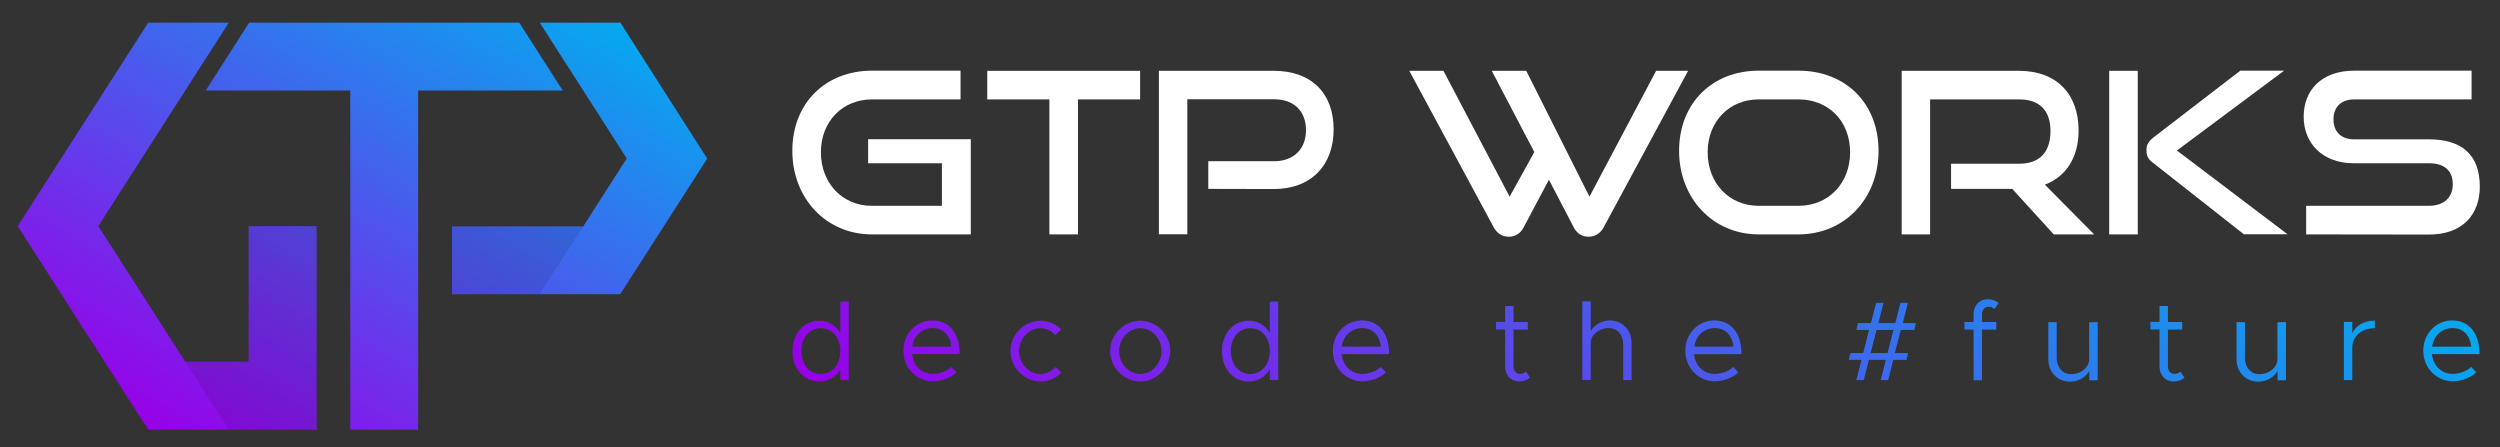
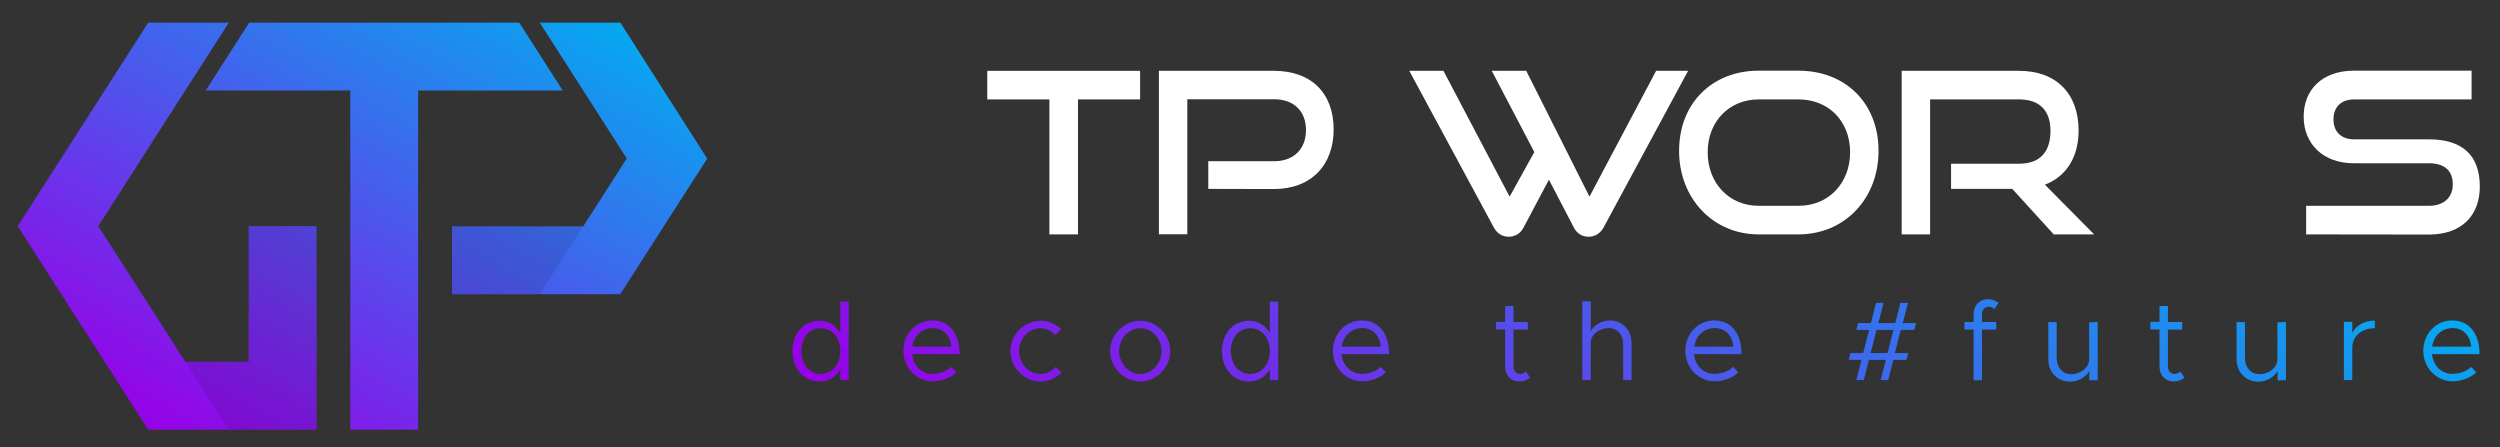
<svg xmlns="http://www.w3.org/2000/svg" version="1.1" id="Layer_1" x="0px" y="0px" viewBox="0 0 1609.5 288" style="enable-background:new 0 0 1609.5 288;" xml:space="preserve">
  <rect x="0" y="0" width="1609.5" height="288" fill="#333333" stroke="none" />
  <style type="text/css">
	.st0{fill:#FFFFFF;}
	.st1{fill:url(#SVGID_1_);}
	.st2{fill:url(#SVGID_00000066488912019073047720000009506045948632750472_);}
	.st3{opacity:0.1;enable-background:new    ;}
</style>
  <g>
    <g>
      <g>
-         <path class="st0" d="M561.3,150.9c-29.4,0-51.2-23.2-51.2-53.8c0-31,21.7-51.6,51.2-51.6h57.1V64h-57.1     c-18.8,0-32.8,14.1-32.8,34c0,19.9,13.8,34.5,32.8,34.5h45.1v-27.4h-47.5V89.6h66.1v61.3L561.3,150.9L561.3,150.9z" />
        <path class="st0" d="M675.6,150.9V64h-40V45.6H734V64h-40v86.9H675.6z" />
        <path class="st0" d="M777.9,121.6v-17.8h42.3c12.9,0,20.6-8.1,20.6-20c0-12.2-7.7-19.9-20.6-19.9h-55.8v86.9h-18.3V45.6h74     c24.4,0,38.5,14.6,38.5,37.7c0,22.8-14.2,38.4-38.5,38.4L777.9,121.6L777.9,121.6z" />
        <path class="st0" d="M997.2,115.7l-16.4,30.9c-2,3.9-5.7,5.8-9.4,5.8c-4.1,0-7.4-1.9-9.6-5.8l-54.5-101h22l42.6,81l15.9-28.7     l-27.4-52.3h22.2l40.7,81l42.9-81h20.6l-54.5,101c-2.2,3.9-5.7,5.8-9.6,5.8s-7.4-1.9-9.4-5.8L997.2,115.7z" />
        <path class="st0" d="M1132.2,150.9c-29.4,0-51.2-23.2-51.2-53.8c0-31,21.7-51.6,51.2-51.6h25.6c30.4,0,51.6,21,51.6,51.6     s-21.6,53.8-51.6,53.8H1132.2z M1157.9,132.5c19.4,0,33.2-14.6,33.2-34.5c0-19.9-13.8-34-33.2-34h-25.7     c-18.8,0-32.8,14.1-32.8,34c0,19.9,13.8,34.5,32.8,34.5H1157.9z" />
        <path class="st0" d="M1322.2,150.9l-26.7-29.3h-39.4v-16.2h43.9c13.2,0,20.1-7.5,20.1-21.1c0-13.6-7.5-20.3-20.1-20.3h-57.4v86.9     h-18.3V45.6h75.6c24.1,0,38.3,14.9,38.3,38.4c0,17.4-8.1,29.7-21.7,34.9l31.7,32H1322.2z" />
-         <path class="st0" d="M1357.9,150.9V45.6h18.4v105.3L1357.9,150.9L1357.9,150.9z M1444.7,150.9l-59-46.4c-3.2-2.5-3.8-4.8-3.8-7.7     c0-3.2,0.9-5.5,4.6-8.4l55.8-42.9h28.2l-69,51.4l71.2,53.9H1444.7z" />
        <path class="st0" d="M1484.7,150.9v-18.4h79c9.8,0,15.4-5.5,15.4-13.8c0-9-5.5-13.6-15.4-13.6h-48.4c-19.8,0-32.2-12.6-32.2-30     c0-16.9,11.4-29.6,32.5-29.6h75.6V64h-75.6c-8.4,0-13.3,4.9-13.3,12.9s5.1,12.8,13.2,12.8h48.2c21.3,0,32.8,10,32.8,30.4     c0,17.7-10.7,30.9-32.8,30.9L1484.7,150.9L1484.7,150.9z" />
      </g>
      <linearGradient id="SVGID_1_" gradientUnits="userSpaceOnUse" x1="912.987" y1="-177.656" x2="1195.141" y2="311.049" gradientTransform="matrix(1 0 0 -1 0 293.161)">
        <stop offset="0" style="stop-color:#9800E8" />
        <stop offset="1" style="stop-color:#05A9F0" />
      </linearGradient>
      <path class="st1" d="M546.4,194.1v50.6H541v-7c-2.8,4.9-7.6,7.9-13.6,7.9c-9.8,0-17.2-8.1-17.2-19.6c0-11.4,7.4-19.5,17.2-19.5    c6,0,10.8,3,13.6,7.9v-20.2L546.4,194.1L546.4,194.1z M541,226c0-8.6-5.2-14.7-12.6-14.7c-7.3,0-12.5,6.1-12.5,14.7    s5.2,14.8,12.5,14.8C535.8,240.7,541,234.6,541,226z M612.4,236.2l3.3,3.5c-3.3,3.5-9.8,5.8-15.1,5.8c-10,0-19-8.2-19-19.7    c0-11.1,8.4-19.5,18.5-19.5c11.3,0,17.7,8.5,17.7,21.7h-30.6c0.8,7.3,5.9,12.7,13.3,12.7C605,240.7,610.1,238.8,612.4,236.2z     M587.3,223.2h25.2c-0.7-6.7-4.7-12-12.2-12C593.7,211.3,588.3,216,587.3,223.2z M650.5,226c0-10.6,8.9-19.5,19.4-19.5    c5.1,0,9.8,2.1,13.3,5.5l-3.8,3.7c-2.5-2.7-5.9-4.4-9.6-4.4c-7.5,0-13.7,6.7-13.7,14.7c0,8,6.2,14.8,13.7,14.8    c3.8,0,7.2-1.7,9.8-4.6l3.8,3.7c-3.5,3.5-8.3,5.7-13.5,5.7C659.4,245.6,650.5,236.6,650.5,226z M714.7,226    c0-10.6,8.9-19.5,19.4-19.5s19.3,8.9,19.3,19.5c0,10.6-8.8,19.6-19.3,19.6C723.6,245.6,714.7,236.6,714.7,226z M747.8,226    c0-8-6.2-14.7-13.6-14.7c-7.5,0-13.7,6.7-13.7,14.7c0,8,6.2,14.8,13.7,14.8C741.5,240.7,747.8,234,747.8,226z M822.9,194.1v50.6    h-5.4v-7c-2.8,4.9-7.6,7.9-13.6,7.9c-9.8,0-17.2-8.1-17.2-19.6c0-11.4,7.4-19.5,17.2-19.5c6,0,10.8,3,13.6,7.9v-20.2L822.9,194.1    L822.9,194.1z M817.5,226c0-8.6-5.2-14.7-12.6-14.7c-7.3,0-12.5,6.1-12.5,14.7s5.2,14.8,12.5,14.8    C812.3,240.7,817.5,234.6,817.5,226z M888.9,236.2l3.3,3.5c-3.3,3.5-9.8,5.8-15.1,5.8c-10,0-19-8.2-19-19.7    c0-11.1,8.4-19.5,18.5-19.5c11.3,0,17.7,8.5,17.7,21.7h-30.6c0.8,7.3,5.9,12.7,13.3,12.7C881.5,240.7,886.5,238.8,888.9,236.2z     M863.8,223.2H889c-0.7-6.7-4.7-12-12.2-12C870.2,211.3,864.8,216,863.8,223.2z M985.1,243.2c-2,1.5-4.4,2.4-7,2.4    c-5.4,0-9.1-4-9.1-9.6v-23.9h-5.9v-4.9h5.9V197h5.4v10.3h9.2v4.9h-9.2V236c0,2.8,1.9,4.7,4.1,4.7c1.7,0,3.1-0.6,3.9-1.5    L985.1,243.2z M1050.4,220.9v23.8h-5.4v-23.1c0-6.1-3.8-10.4-9.3-10.4c-6.3,0-11.6,4.4-11.6,9.6v23.8h-5.4v-50.6h5.4v19.2    c2.2-4,7-6.9,12.3-6.9C1044.6,206.4,1050.4,212.4,1050.4,220.9z M1115.8,236.2l3.3,3.5c-3.3,3.5-9.8,5.8-15.1,5.8    c-10,0-19-8.2-19-19.7c0-11.1,8.4-19.5,18.5-19.5c11.3,0,17.7,8.5,17.7,21.7h-30.6c0.8,7.3,5.9,12.7,13.3,12.7    C1108.4,240.7,1113.5,238.8,1115.8,236.2z M1090.8,223.2h25.2c-0.7-6.7-4.7-12-12.2-12C1097.1,211.3,1091.8,216,1090.8,223.2z     M1223.7,212.4l-3.8,14.9h8.6l-1.1,4.4h-8.5l-3.3,13h-4.8l3.3-13h-10.9l-3.3,13h-4.8l3.3-13h-8.2l1.1-4.4h8.2l3.8-14.9h-8.2    l1.1-4.4h8.3l3.3-13h4.8l-3.3,13h10.9l3.3-13h4.8l-3.3,13h8.5l-1.1,4.4H1223.7z M1219,212.4h-10.9l-3.8,14.9h10.9L1219,212.4z     M1276,207.3h9.2v4.9h-9.2v32.6h-5.4v-32.6h-5.9v-4.9h5.9v-5.1c0-5.6,3.8-9.6,9.1-9.6c2.5,0,5,0.9,7,2.4l-2.7,4    c-0.8-0.9-2.2-1.5-3.9-1.5c-2.2,0-4.1,2-4.1,4.7L1276,207.3L1276,207.3z M1350.5,207.3v37.5h-5.4v-6c-2.2,4-7,6.9-12.3,6.9    c-8.2,0-14.1-6-14.1-14.5v-23.8h5.4v23.1c0,6.1,3.8,10.4,9.3,10.4c6.3,0,11.6-4.4,11.6-9.6v-23.8L1350.5,207.3L1350.5,207.3z     M1406.4,243.2c-2,1.5-4.4,2.4-7,2.4c-5.4,0-9.1-4-9.1-9.6v-23.9h-5.9v-4.9h5.9V197h5.4v10.3h9.2v4.9h-9.2V236    c0,2.8,1.9,4.7,4.1,4.7c1.7,0,3.1-0.6,3.9-1.5L1406.4,243.2z M1471.7,207.3v37.5h-5.4v-6c-2.2,4-7,6.9-12.3,6.9    c-8.2,0-14.1-6-14.1-14.5v-23.8h5.4v23.1c0,6.1,3.8,10.4,9.3,10.4c6.3,0,11.6-4.4,11.6-9.6v-23.8L1471.7,207.3L1471.7,207.3z     M1528.9,206.4v4.9c-8.5,0-14.5,5.2-14.5,12.5v20.9h-5.4v-37.5h5.4v7.3C1516.7,209.6,1522,206.4,1528.9,206.4z M1590.9,236.2    l3.3,3.5c-3.3,3.5-9.8,5.8-15.1,5.8c-10,0-19-8.2-19-19.7c0-11.1,8.4-19.5,18.5-19.5c11.3,0,17.7,8.5,17.7,21.7h-30.6    c0.8,7.3,5.9,12.7,13.3,12.7C1583.5,240.7,1588.6,238.8,1590.9,236.2z M1565.8,223.2h25.2c-0.7-6.7-4.7-12-12.2-12    C1572.2,211.3,1566.8,216,1565.8,223.2z" />
    </g>
    <g>
      <linearGradient id="SVGID_00000045585327300669828050000005721935591270507690_" gradientUnits="userSpaceOnUse" x1="132.722" y1="-4.961" x2="322.167" y2="323.166" gradientTransform="matrix(1 0 0 -1 0 293.161)">
        <stop offset="0" style="stop-color:#9800E8" />
        <stop offset="1" style="stop-color:#05A9F0" />
      </linearGradient>
      <path style="fill:url(#SVGID_00000045585327300669828050000005721935591270507690_);" d="M160.1,145.6h43.7v131H95.4l-84-131    l84-131h51.9l-43,67l-41,64l56,87.3h40.8L160.1,145.6L160.1,145.6z M399.4,14.6h-51.9l28,43.7h0l28,43.7l-28,43.7h-84.5v43.7    h108.3l56-87.3L399.4,14.6z M334.3,14.6h-65.1h-43.7h-65.1l-28,43.7h93.1v218.3h43.7V58.3h93.1L334.3,14.6z" />
      <polygon class="st3" points="119.3,232.9 147.3,276.6 203.7,276.6 203.7,145.6 160.1,145.6 160.1,232.9   " />
      <polygon class="st3" points="375.5,145.6 347.5,189.3 291.1,189.3 291.1,145.6   " />
    </g>
  </g>
</svg>